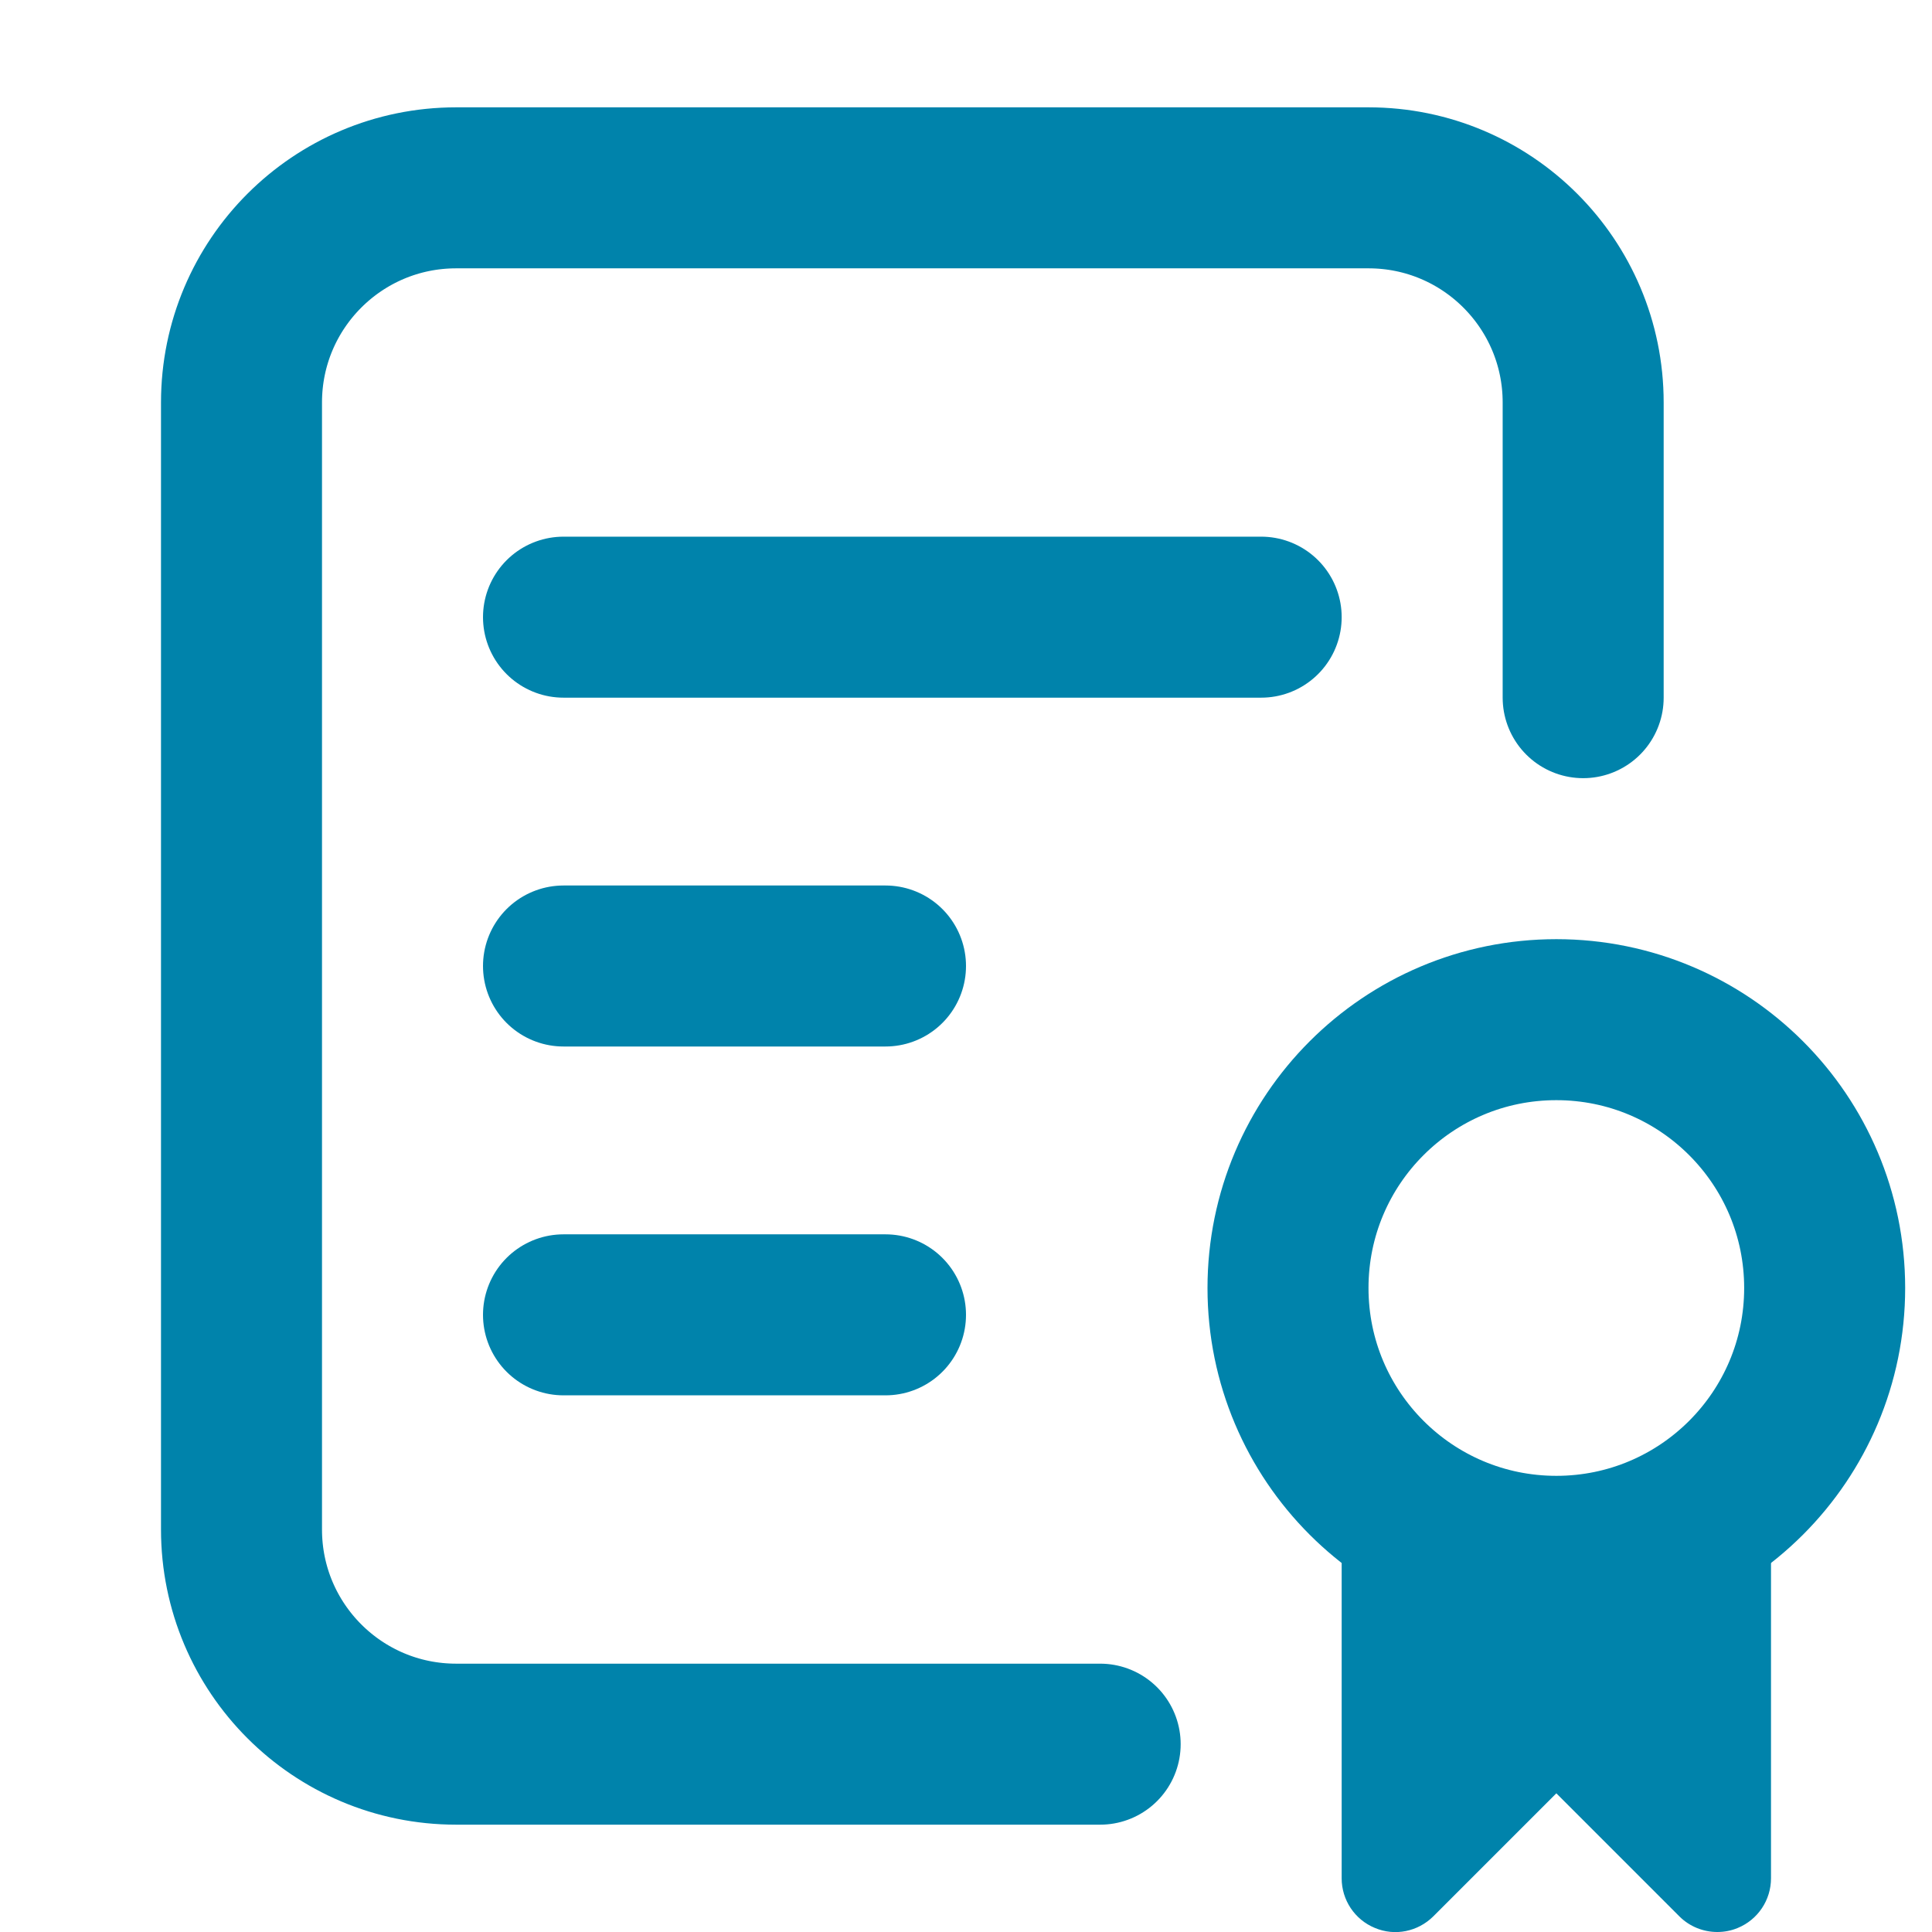
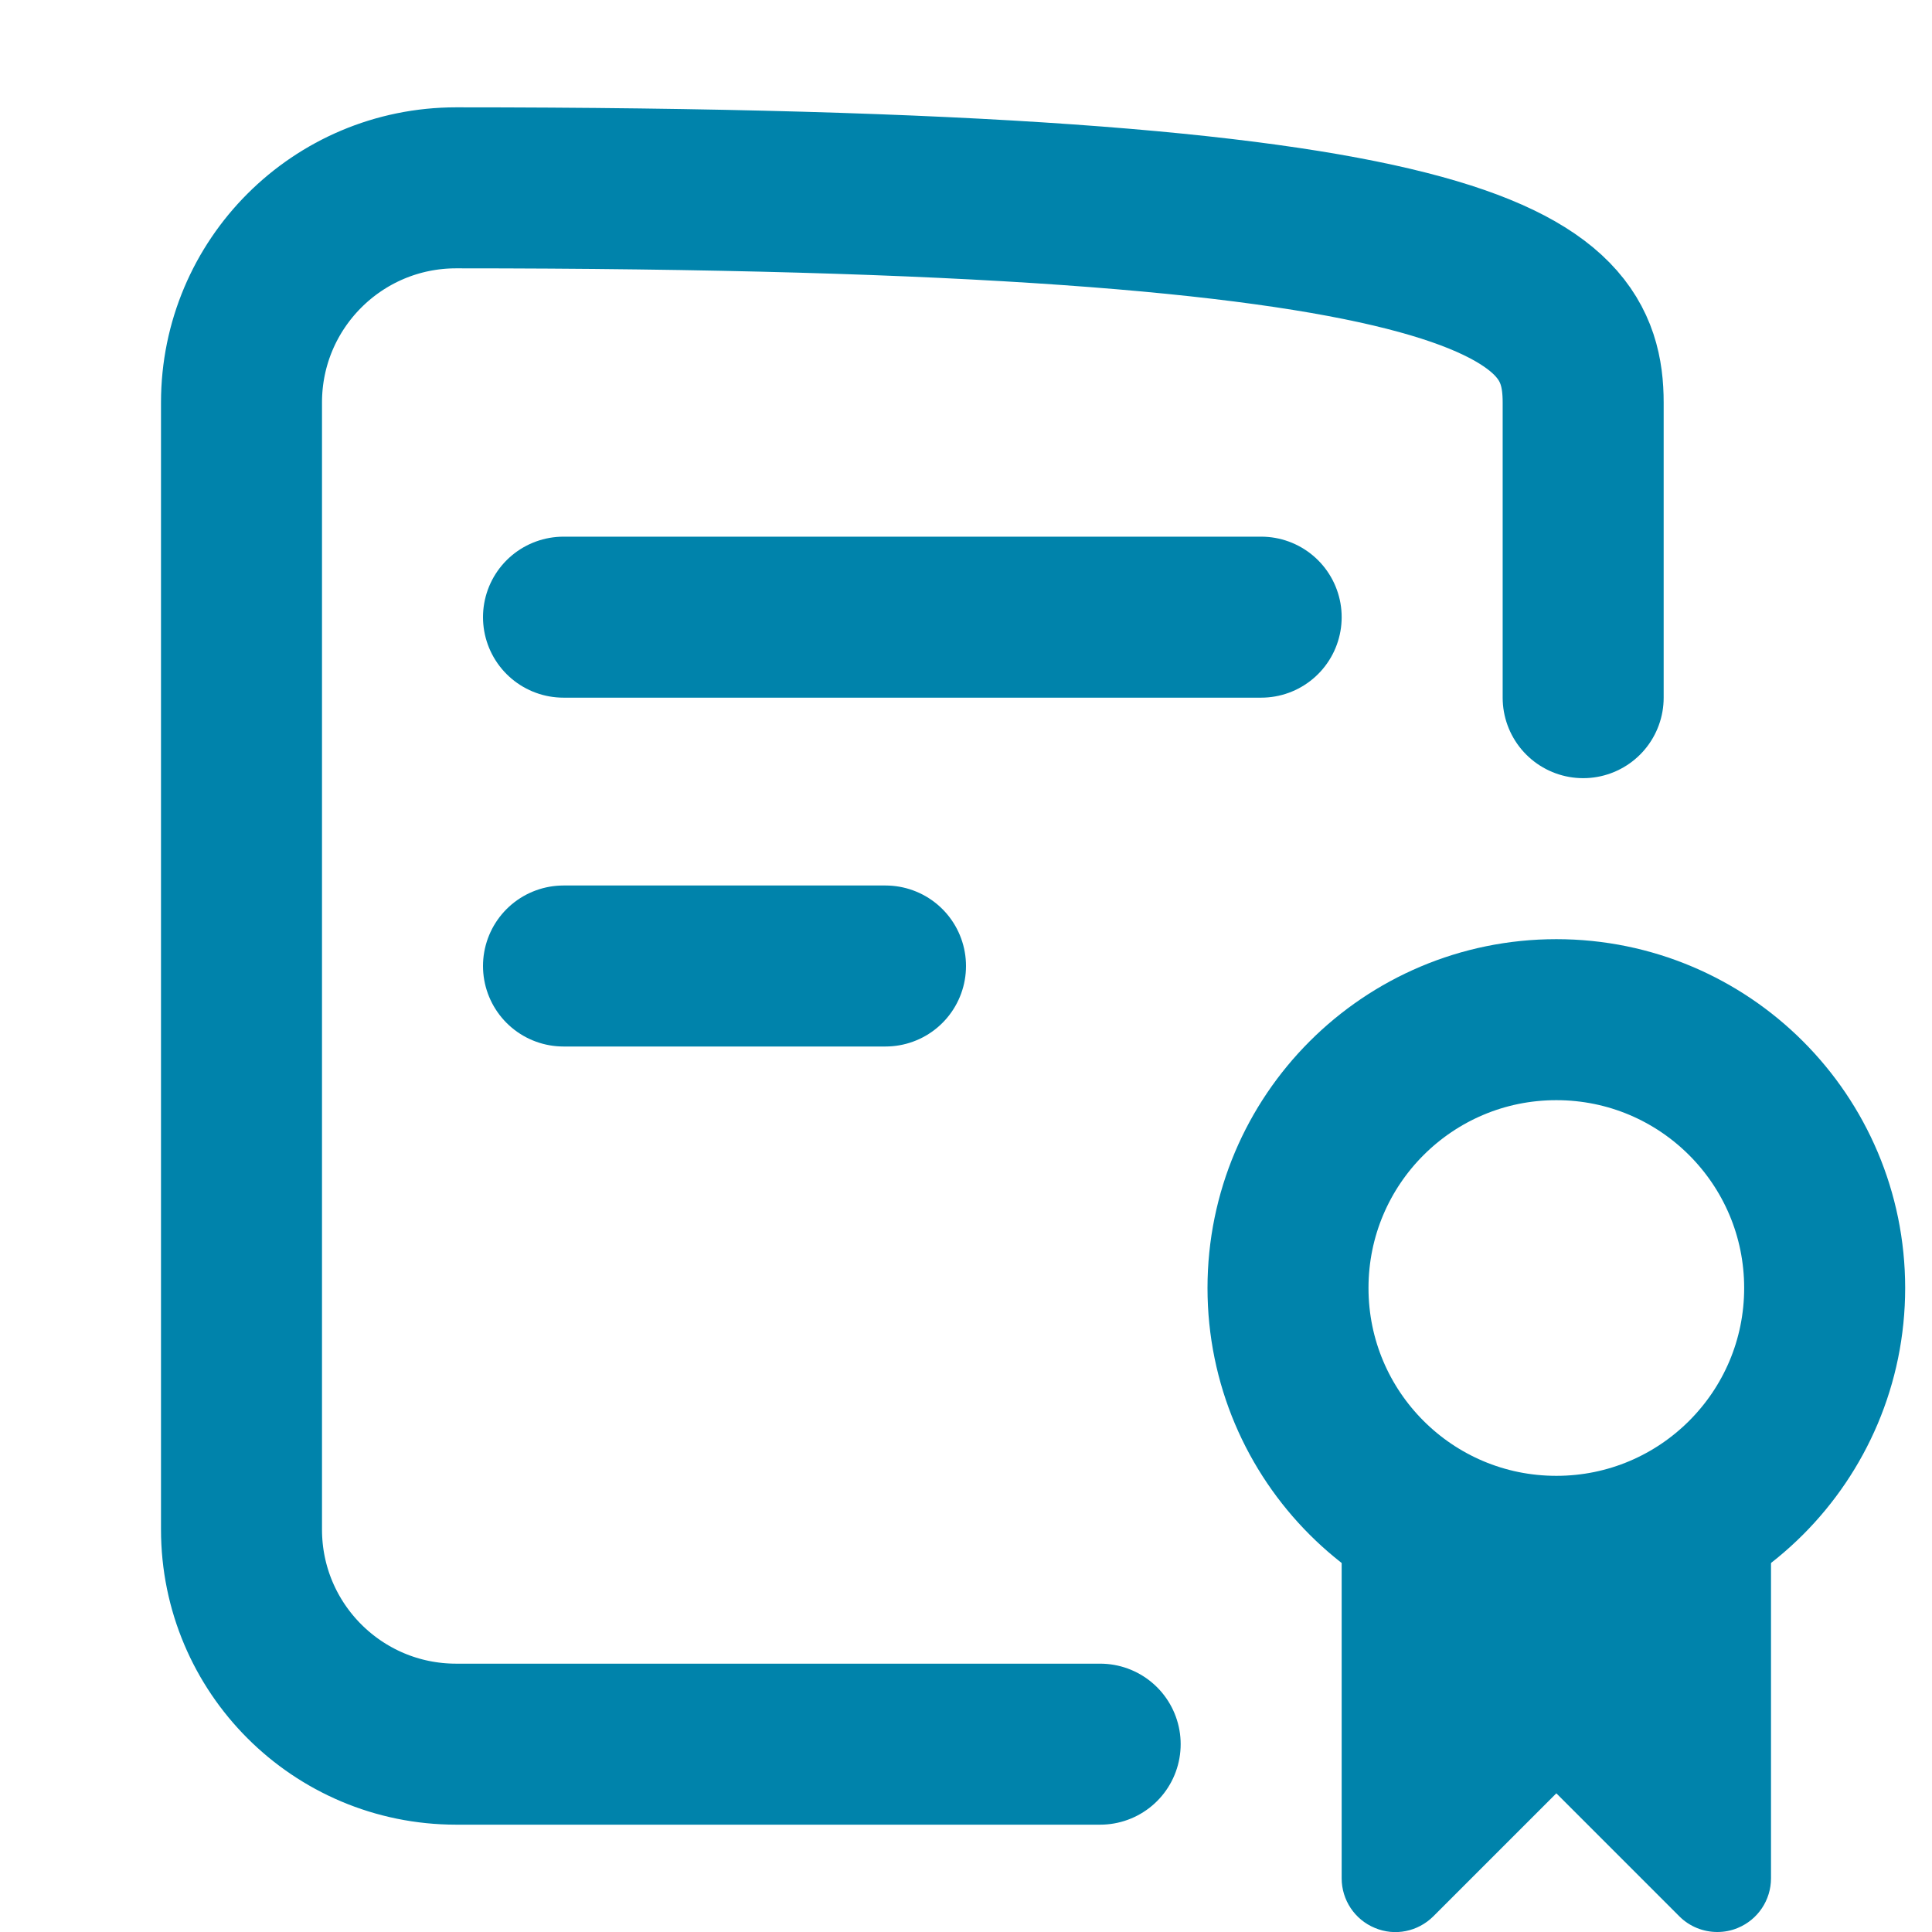
<svg xmlns="http://www.w3.org/2000/svg" width="18" height="18" viewBox="0 0 18 18" fill="none">
  <g clip-path="url(#clip0_3290_24044)">
    <path d="M14.5 14.5C13.678 14.5 12.956 14.098 12.5 13.486V17.5C12.5 17.702 12.622 17.885 12.809 17.962C12.996 18.041 13.21 17.997 13.354 17.854L14.5 16.708L15.646 17.854C15.742 17.95 15.87 18 16 18C16.064 18 16.13 17.988 16.191 17.962C16.378 17.885 16.5 17.702 16.5 17.5V13.486C16.044 14.098 15.322 14.5 14.5 14.5Z" fill="#0083AB" />
-     <path d="M10.25 16.25H4.25C3.145 16.25 2.25 15.355 2.25 14.25V3.75C2.25 2.645 3.145 1.75 4.25 1.75H12.75C13.855 1.75 14.75 2.645 14.75 3.75V6.5" stroke="#0083AB" stroke-width="1.5" stroke-linecap="round" stroke-linejoin="round" />
+     <path d="M10.25 16.25H4.25C3.145 16.25 2.25 15.355 2.25 14.25V3.75C2.25 2.645 3.145 1.75 4.25 1.75C13.855 1.75 14.75 2.645 14.75 3.75V6.5" stroke="#0083AB" stroke-width="1.5" stroke-linecap="round" stroke-linejoin="round" />
    <path d="M5.25 5.75H11.75" stroke="#0083AB" stroke-width="1.5" stroke-linecap="round" stroke-linejoin="round" />
    <path d="M5.25 9H8.25" stroke="#0083AB" stroke-width="1.5" stroke-linecap="round" stroke-linejoin="round" />
-     <path d="M5.25 12.25H8.25" stroke="#0083AB" stroke-width="1.5" stroke-linecap="round" stroke-linejoin="round" />
    <path d="M14.5 14.5C15.881 14.5 17 13.381 17 12C17 10.619 15.881 9.5 14.5 9.5C13.119 9.5 12 10.619 12 12C12 13.381 13.119 14.5 14.5 14.5Z" stroke="#0083AB" stroke-width="1.5" stroke-linecap="round" stroke-linejoin="round" />
  </g>
  <defs>
    <clipPath id="clip0_3290_24044">
      <rect width="18" height="18" fill="white" />
    </clipPath>
  </defs>
</svg>